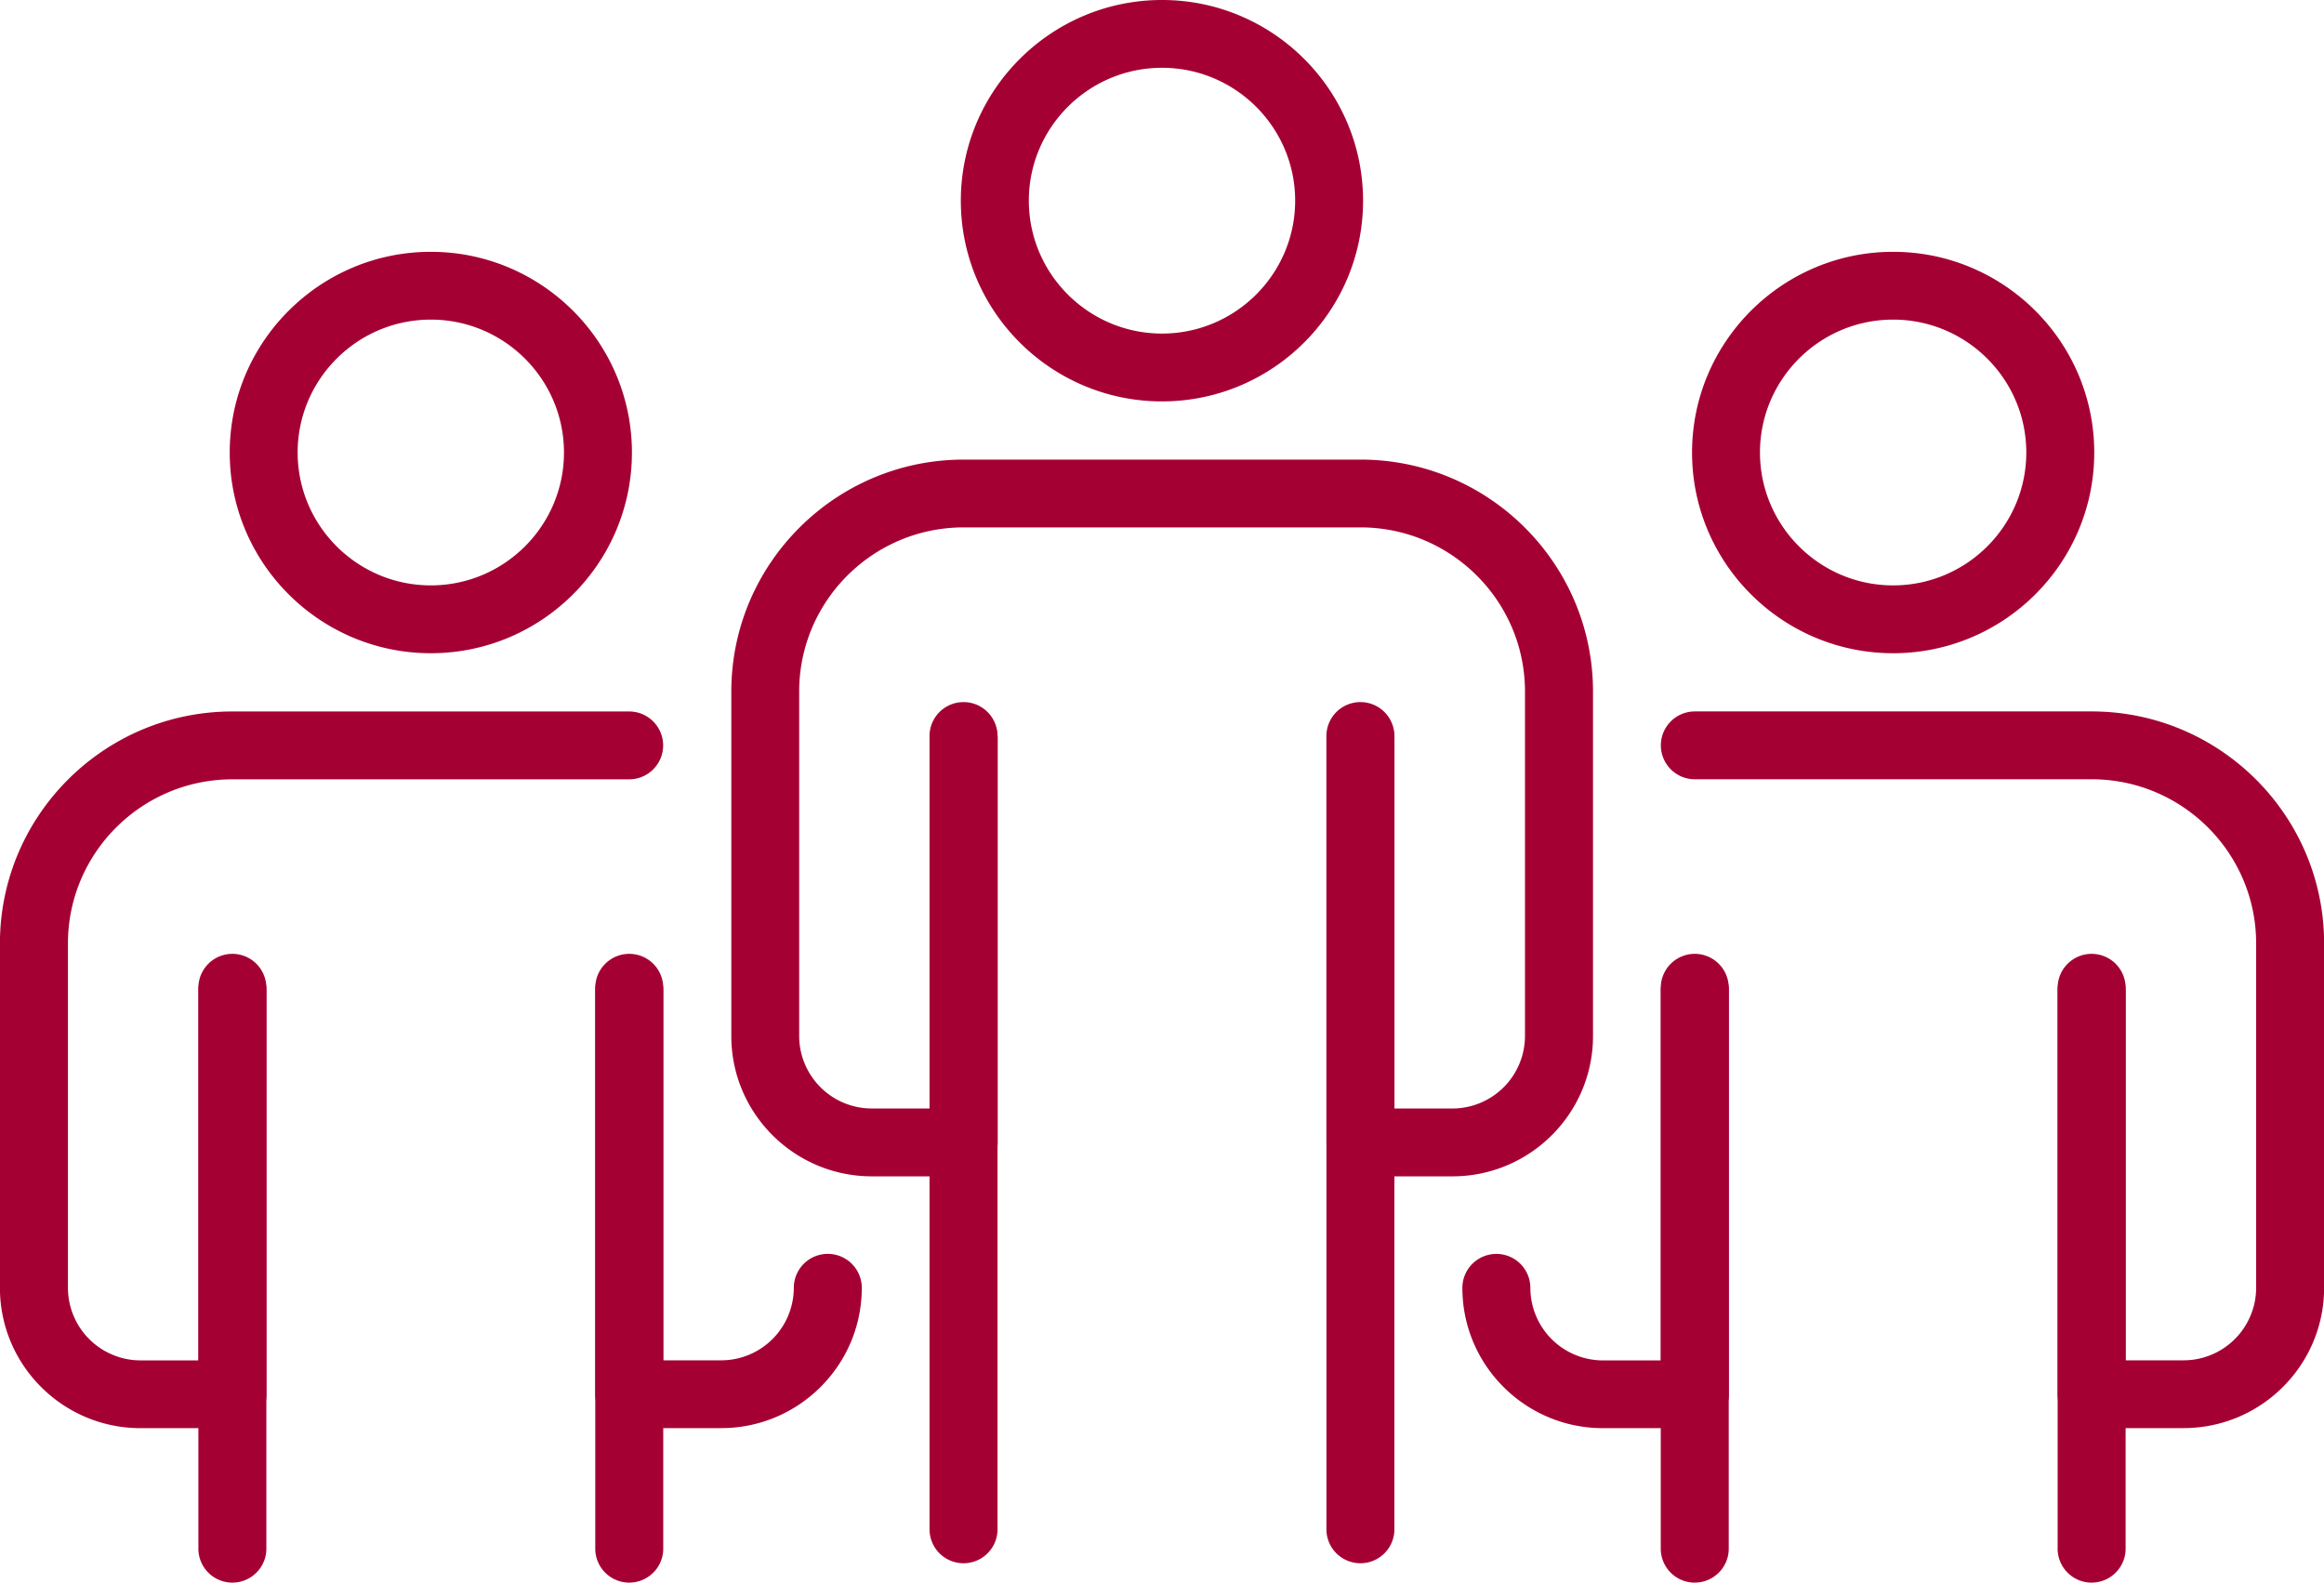
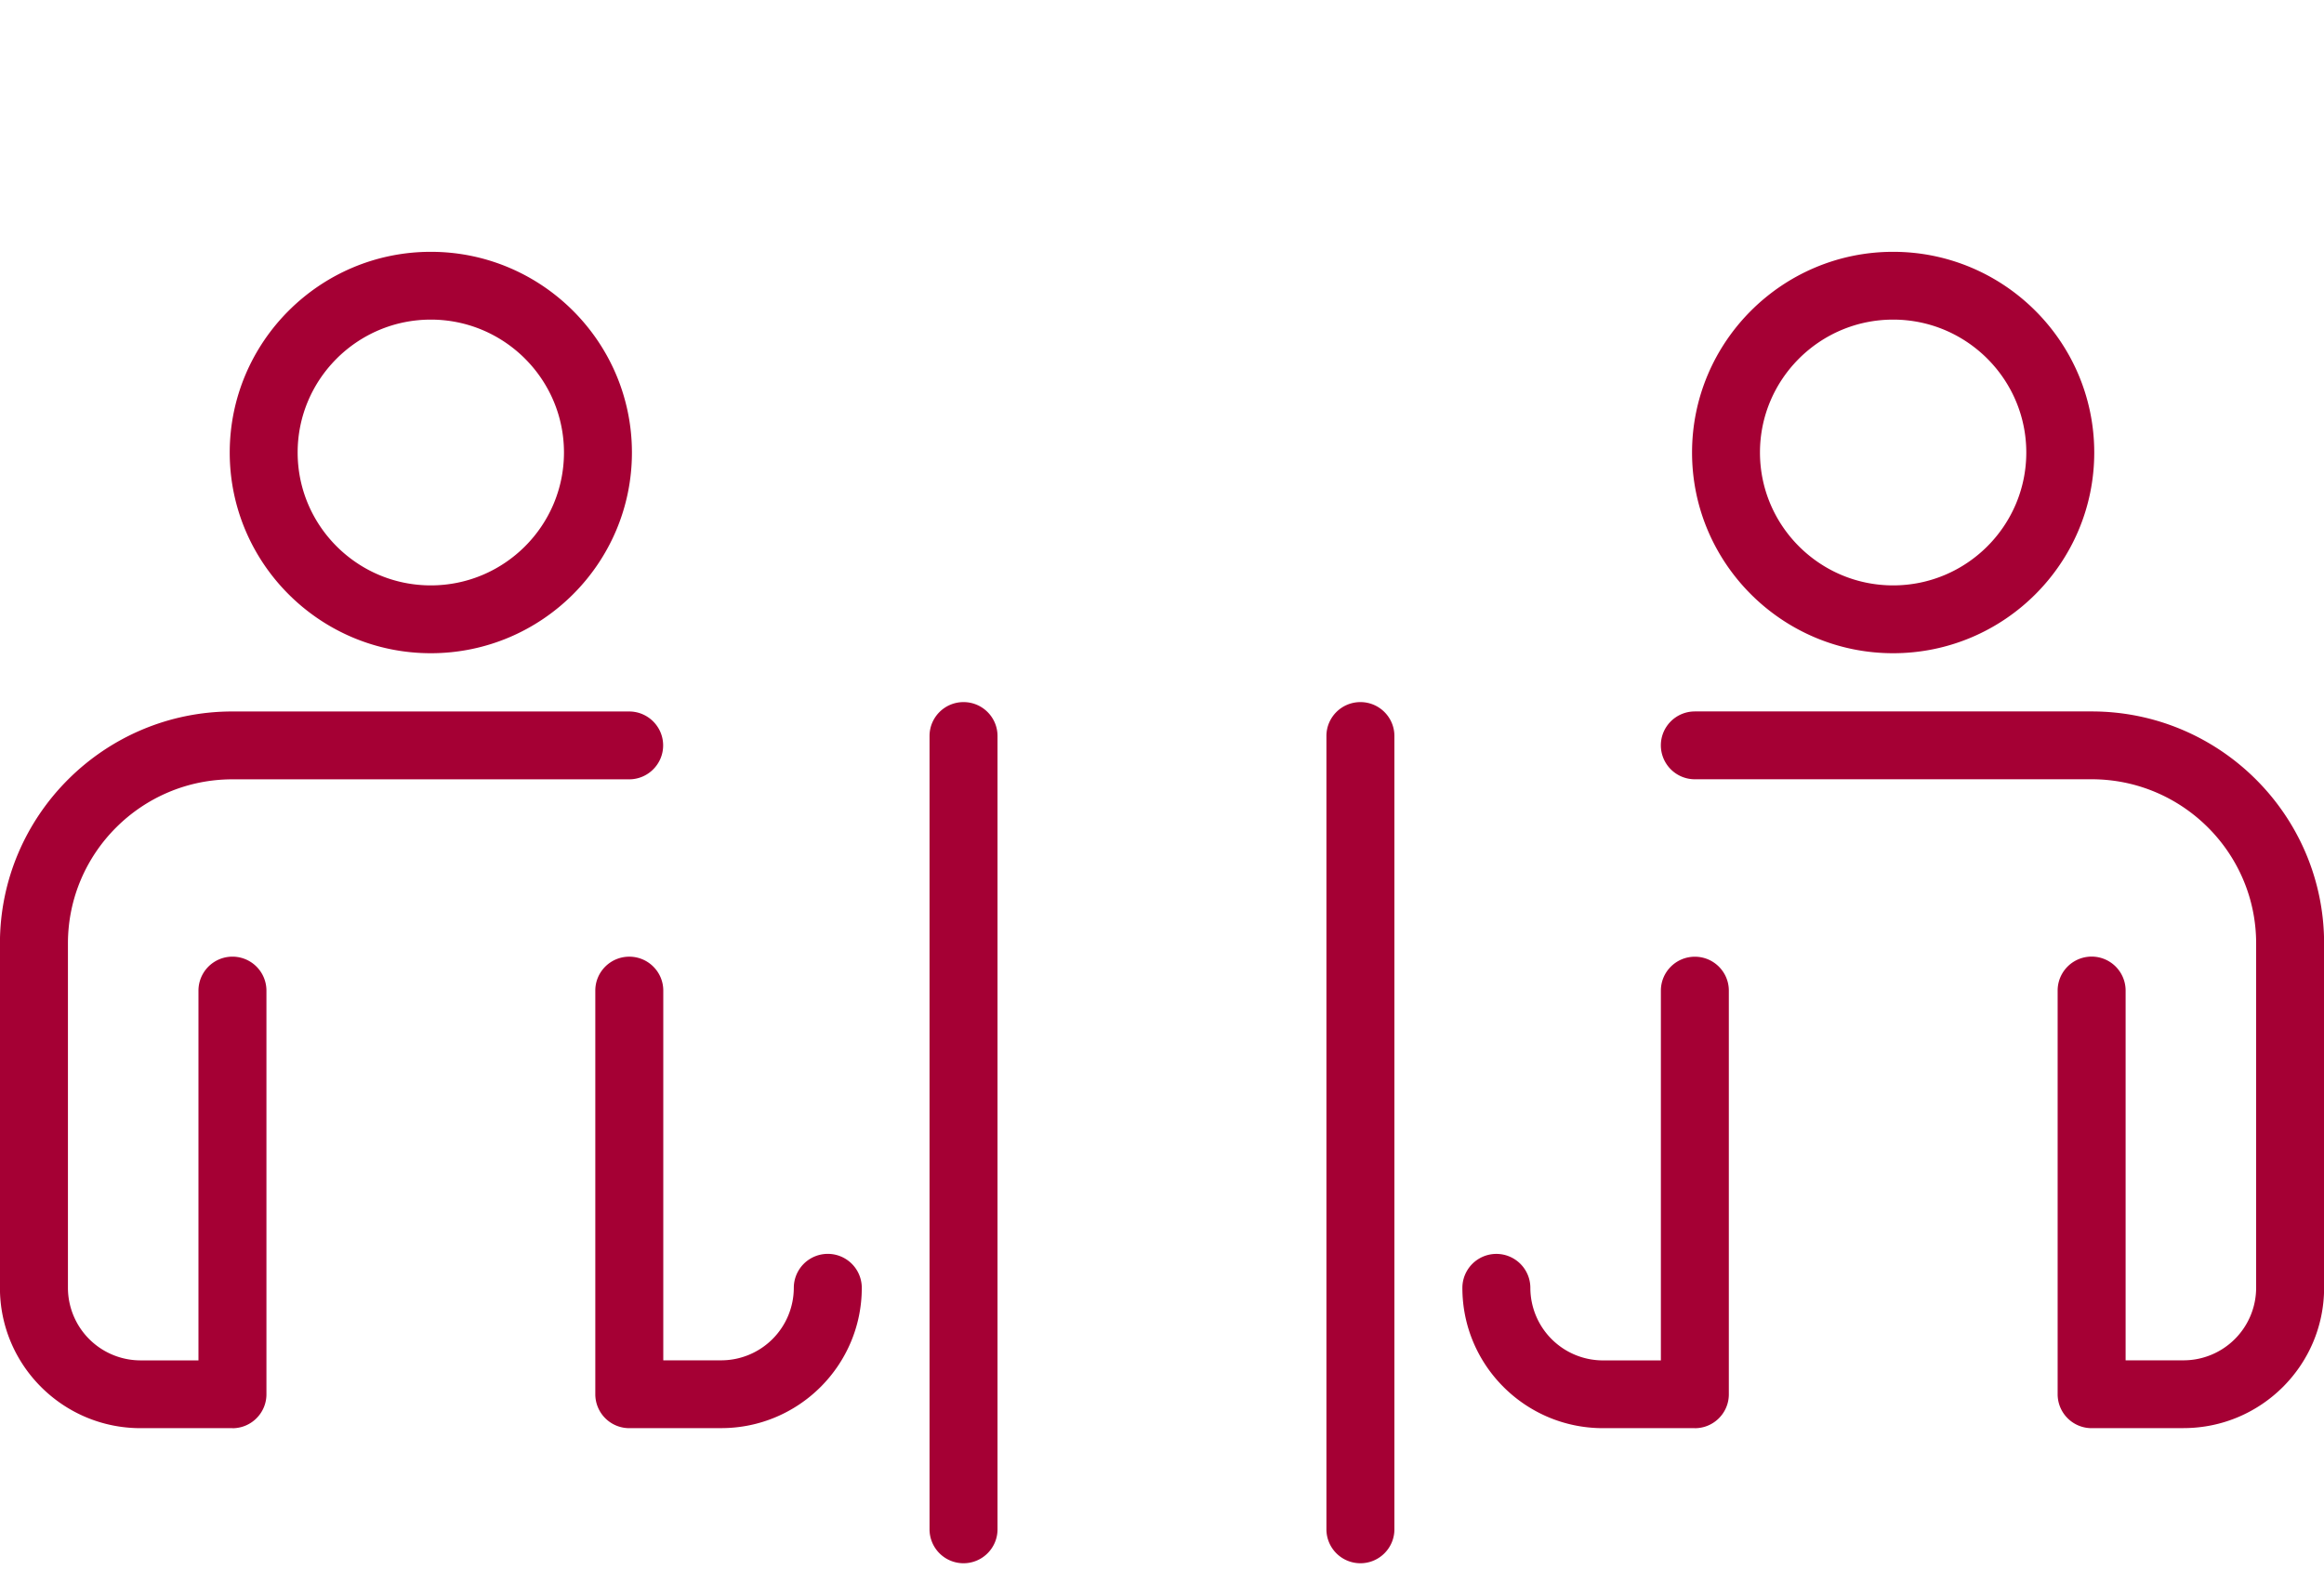
<svg xmlns="http://www.w3.org/2000/svg" width="116" height="79" fill="none">
  <g fill="#A50034" clip-path="url(#a)">
-     <path d="M11.599 79a1.695 1.695 0 0 1-1.697-1.693V49.31a1.696 1.696 0 0 1 3.393 0v27.996c0 .934-.76 1.693-1.696 1.693m19.81.001a1.695 1.695 0 0 1-1.697-1.693V49.31a1.696 1.696 0 0 1 3.393 0v27.996c0 .934-.76 1.693-1.696 1.693" />
    <path d="M35.995 71.29H31.41a1.695 1.695 0 0 1-1.696-1.693V49.448c0-.935.76-1.693 1.696-1.693.937 0 1.697.758 1.697 1.693v18.456h2.89a3.627 3.627 0 0 0 3.625-3.618 1.695 1.695 0 0 1 3.393 0c0 3.861-3.147 7.002-7.016 7.002zm-24.396 0H7.013c-3.87 0-7.016-3.14-7.016-7.002V47.095c0-6.385 5.204-11.58 11.599-11.58h19.807c.937 0 1.697.76 1.697 1.694s-.76 1.693-1.697 1.693H11.6c-4.527 0-8.209 3.677-8.209 8.193v17.193a3.627 3.627 0 0 0 3.625 3.619h2.89V49.45a1.695 1.695 0 0 1 3.393 0V69.6c0 .934-.76 1.693-1.697 1.693zm9.905-38.683c-5.534 0-10.037-4.494-10.037-10.017s4.503-10.02 10.037-10.02c5.533 0 10.038 4.495 10.038 10.02 0 5.526-4.503 10.017-10.038 10.017m0-16.653c-3.666 0-6.647 2.977-6.647 6.633s2.981 6.634 6.647 6.634c3.665 0 6.646-2.975 6.646-6.634 0-3.658-2.983-6.633-6.646-6.633m26.59 62.079a1.695 1.695 0 0 1-1.697-1.693v-39.6c0-.935.76-1.693 1.697-1.693.936 0 1.696.758 1.696 1.693v39.6c0 .934-.76 1.693-1.697 1.693m19.811 0a1.695 1.695 0 0 1-1.697-1.693v-39.6c0-.935.76-1.693 1.697-1.693.936 0 1.696.758 1.696 1.693v39.6c0 .934-.76 1.693-1.696 1.693" />
-     <path d="M72.49 58.72h-4.584a1.695 1.695 0 0 1-1.696-1.694V36.878a1.695 1.695 0 0 1 3.393 0v18.456h2.89a3.627 3.627 0 0 0 3.625-3.618V34.519c0-4.518-3.685-8.193-8.209-8.193h-19.81c-4.527 0-8.209 3.677-8.209 8.193v17.196a3.627 3.627 0 0 0 3.626 3.618h2.89V36.877a1.695 1.695 0 0 1 3.393 0v20.15a1.697 1.697 0 0 1-1.697 1.693h-4.584c-3.869 0-7.015-3.14-7.015-7.002V34.522c0-6.385 5.204-11.58 11.599-11.58h19.81c6.397 0 11.601 5.195 11.601 11.58v17.196c0 3.861-3.147 7.002-7.015 7.002zM57.999 20.037c-5.536 0-10.04-4.494-10.04-10.017S52.466 0 58 0s10.036 4.495 10.036 10.02S63.533 20.037 58 20.037m0-16.653c-3.666 0-6.647 2.977-6.647 6.633s2.984 6.634 6.647 6.634c3.662 0 6.646-2.975 6.646-6.634 0-3.658-2.98-6.633-6.646-6.633M84.591 79a1.695 1.695 0 0 1-1.696-1.693V49.31a1.695 1.695 0 0 1 3.393 0v27.996c0 .934-.76 1.693-1.697 1.693m19.81.001a1.695 1.695 0 0 1-1.696-1.693V49.31a1.696 1.696 0 0 1 3.393 0v27.996c0 .934-.76 1.693-1.697 1.693" />
    <path d="M108.985 71.29h-4.584a1.695 1.695 0 0 1-1.696-1.693v-20.15a1.696 1.696 0 0 1 3.393.001v18.456h2.889a3.627 3.627 0 0 0 3.626-3.619V47.092c0-4.518-3.685-8.193-8.209-8.193H84.597a1.695 1.695 0 0 1-1.697-1.693c0-.935.76-1.693 1.697-1.693h19.807c6.397 0 11.601 5.194 11.601 11.58v17.192c0 3.862-3.146 7.002-7.015 7.002zm-24.394 0h-4.583c-3.869 0-7.015-3.14-7.015-7.002a1.695 1.695 0 0 1 3.393 0 3.627 3.627 0 0 0 3.625 3.62h2.89V49.45c0-.935.76-1.693 1.696-1.693s1.696.758 1.696 1.693V69.6c0 .934-.76 1.692-1.696 1.692zm9.903-38.683c-5.534 0-10.037-4.494-10.037-10.017s4.504-10.02 10.037-10.02 10.038 4.495 10.038 10.02c0 5.526-4.503 10.017-10.038 10.017m0-16.653c-3.666 0-6.647 2.977-6.647 6.633s2.981 6.634 6.647 6.634c3.665 0 6.646-2.975 6.646-6.634 0-3.658-2.984-6.633-6.646-6.633" />
  </g>
  <defs>
    <clipPath id="a">
      <path fill="#fff" d="M0 0h116v79H0z" />
    </clipPath>
  </defs>
</svg>